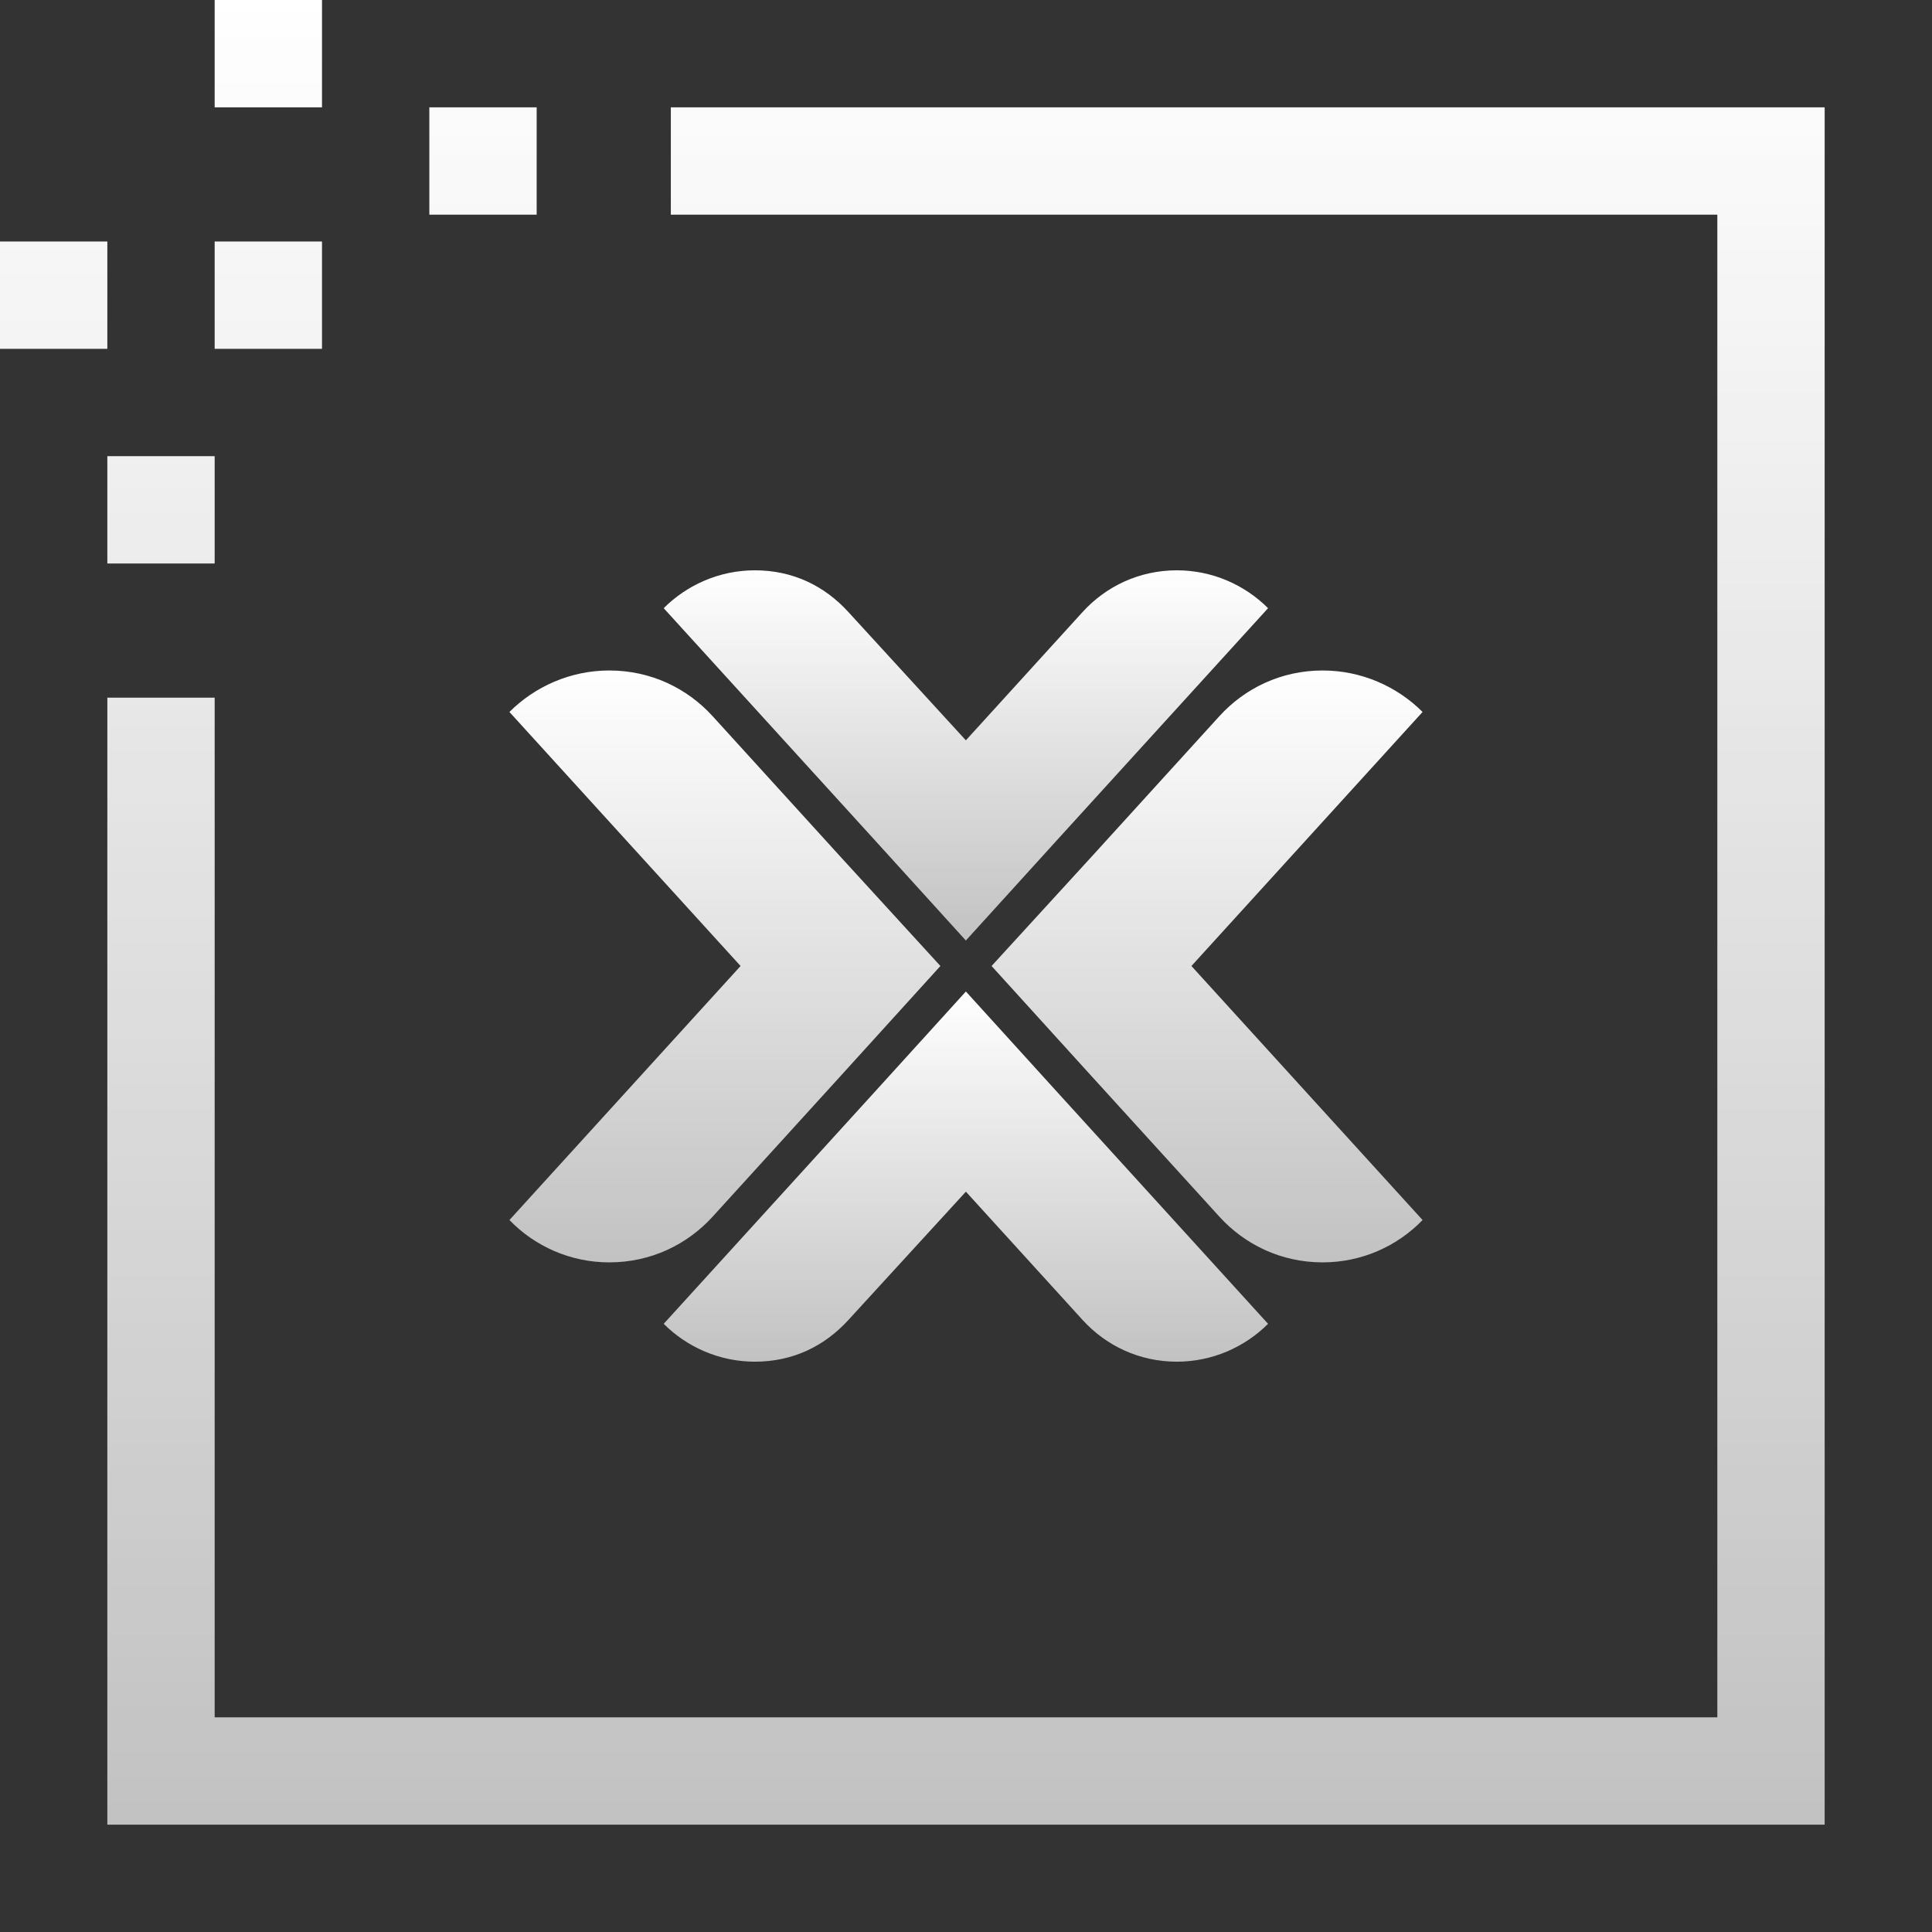
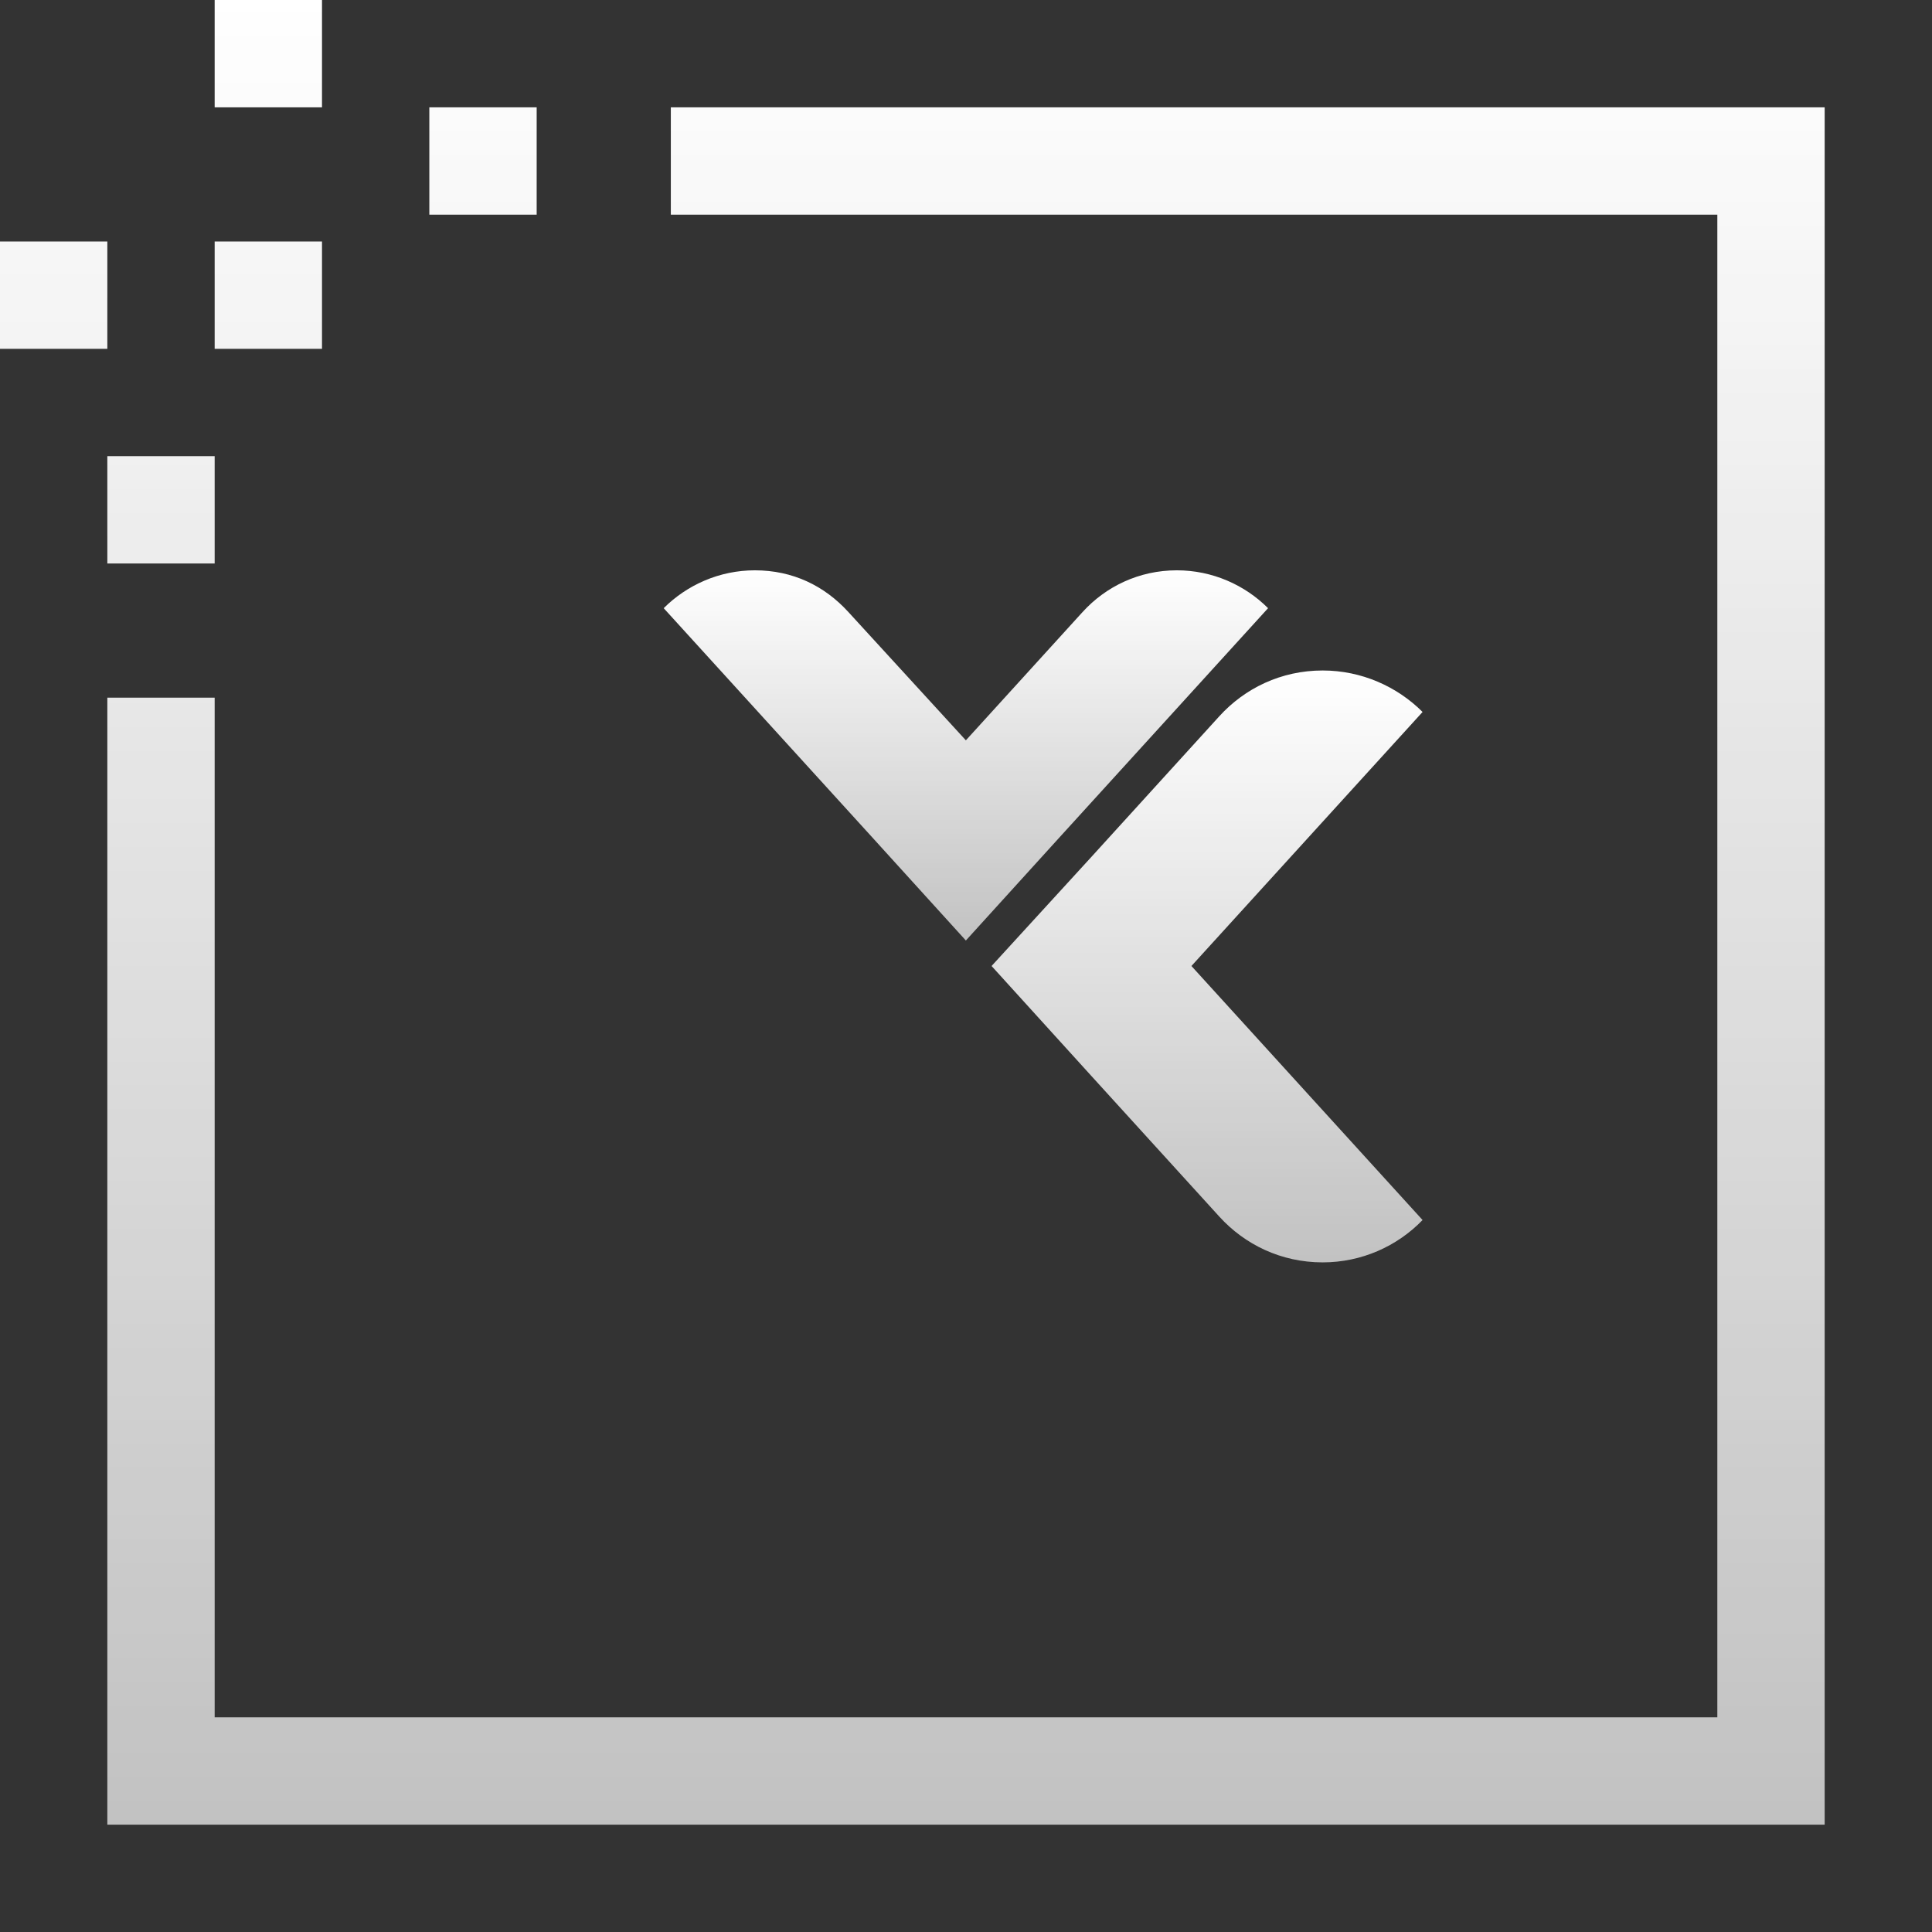
<svg xmlns="http://www.w3.org/2000/svg" width="72" height="72" viewBox="0 0 72 72" fill="none">
  <rect x="0" y="0" width="72" height="72" fill="#333333" stroke="none" />
  <g id="icon-proxmox-ve-vps-cloud">
    <path id="ProstokÄt_10" d="M4 68V26H8V64H64V8H25V4H68V68H4ZM16 4H20V8H16V4ZM8 9H12V13H8V9ZM8 0H12V4H8V0ZM8 21H4V17H8V21ZM0 9H4V13H0V9Z" fill="url(#paint0_linear_10355_51494)" />
    <g id="proxmox-logo">
      <path id="path1290" d="M44.401 36L53.015 45.467C52.069 46.445 50.743 47.045 49.291 47.045C47.745 47.045 46.389 46.382 45.442 45.341L40.677 40.103L36.953 36L40.677 31.93L45.442 26.691C46.389 25.65 47.745 24.987 49.291 24.987C50.743 24.987 52.069 25.587 53.015 26.533L44.401 36Z" fill="url(#paint1_linear_10355_51494)" />
-       <path id="path1292" d="M27.599 36L18.985 45.467C19.931 46.445 21.256 47.045 22.708 47.045C24.255 47.045 25.611 46.382 26.558 45.341L31.323 40.103L35.046 36L31.323 31.929L26.558 26.691C25.611 25.65 24.255 24.987 22.708 24.987C21.256 24.987 19.931 25.587 18.985 26.533L27.599 36Z" fill="url(#paint2_linear_10355_51494)" />
-       <path id="path1294" d="M39.395 40.694L35.996 36.95L32.597 40.694L24.734 49.335C25.598 50.199 26.808 50.746 28.132 50.746C29.544 50.746 30.725 50.17 31.618 49.191L35.996 44.41L40.345 49.191C41.209 50.141 42.447 50.746 43.858 50.746C45.184 50.746 46.393 50.199 47.257 49.335L39.395 40.694Z" fill="url(#paint3_linear_10355_51494)" />
      <path id="path1296" d="M39.394 31.306L35.995 35.05L32.597 31.306L24.734 22.665C25.598 21.801 26.808 21.254 28.132 21.254C29.544 21.254 30.725 21.83 31.617 22.809L35.995 27.59L40.344 22.809C41.209 21.859 42.447 21.254 43.858 21.254C45.183 21.254 46.393 21.801 47.257 22.665L39.394 31.306Z" fill="url(#paint4_linear_10355_51494)" />
    </g>
  </g>
  <defs>
    <linearGradient id="paint0_linear_10355_51494" x1="34" y1="0" x2="34" y2="68" gradientUnits="userSpaceOnUse">
      <stop stop-color="white" />
      <stop offset="1" stop-color="white" stop-opacity="0.7" />
    </linearGradient>
    <linearGradient id="paint1_linear_10355_51494" x1="44.984" y1="24.987" x2="44.984" y2="47.045" gradientUnits="userSpaceOnUse">
      <stop stop-color="white" />
      <stop offset="1" stop-color="white" stop-opacity="0.7" />
    </linearGradient>
    <linearGradient id="paint2_linear_10355_51494" x1="27.015" y1="24.987" x2="27.015" y2="47.045" gradientUnits="userSpaceOnUse">
      <stop stop-color="white" />
      <stop offset="1" stop-color="white" stop-opacity="0.7" />
    </linearGradient>
    <linearGradient id="paint3_linear_10355_51494" x1="35.996" y1="36.95" x2="35.996" y2="50.746" gradientUnits="userSpaceOnUse">
      <stop stop-color="white" />
      <stop offset="1" stop-color="white" stop-opacity="0.7" />
    </linearGradient>
    <linearGradient id="paint4_linear_10355_51494" x1="35.995" y1="21.254" x2="35.995" y2="35.05" gradientUnits="userSpaceOnUse">
      <stop stop-color="white" />
      <stop offset="1" stop-color="white" stop-opacity="0.7" />
    </linearGradient>
  </defs>
</svg>